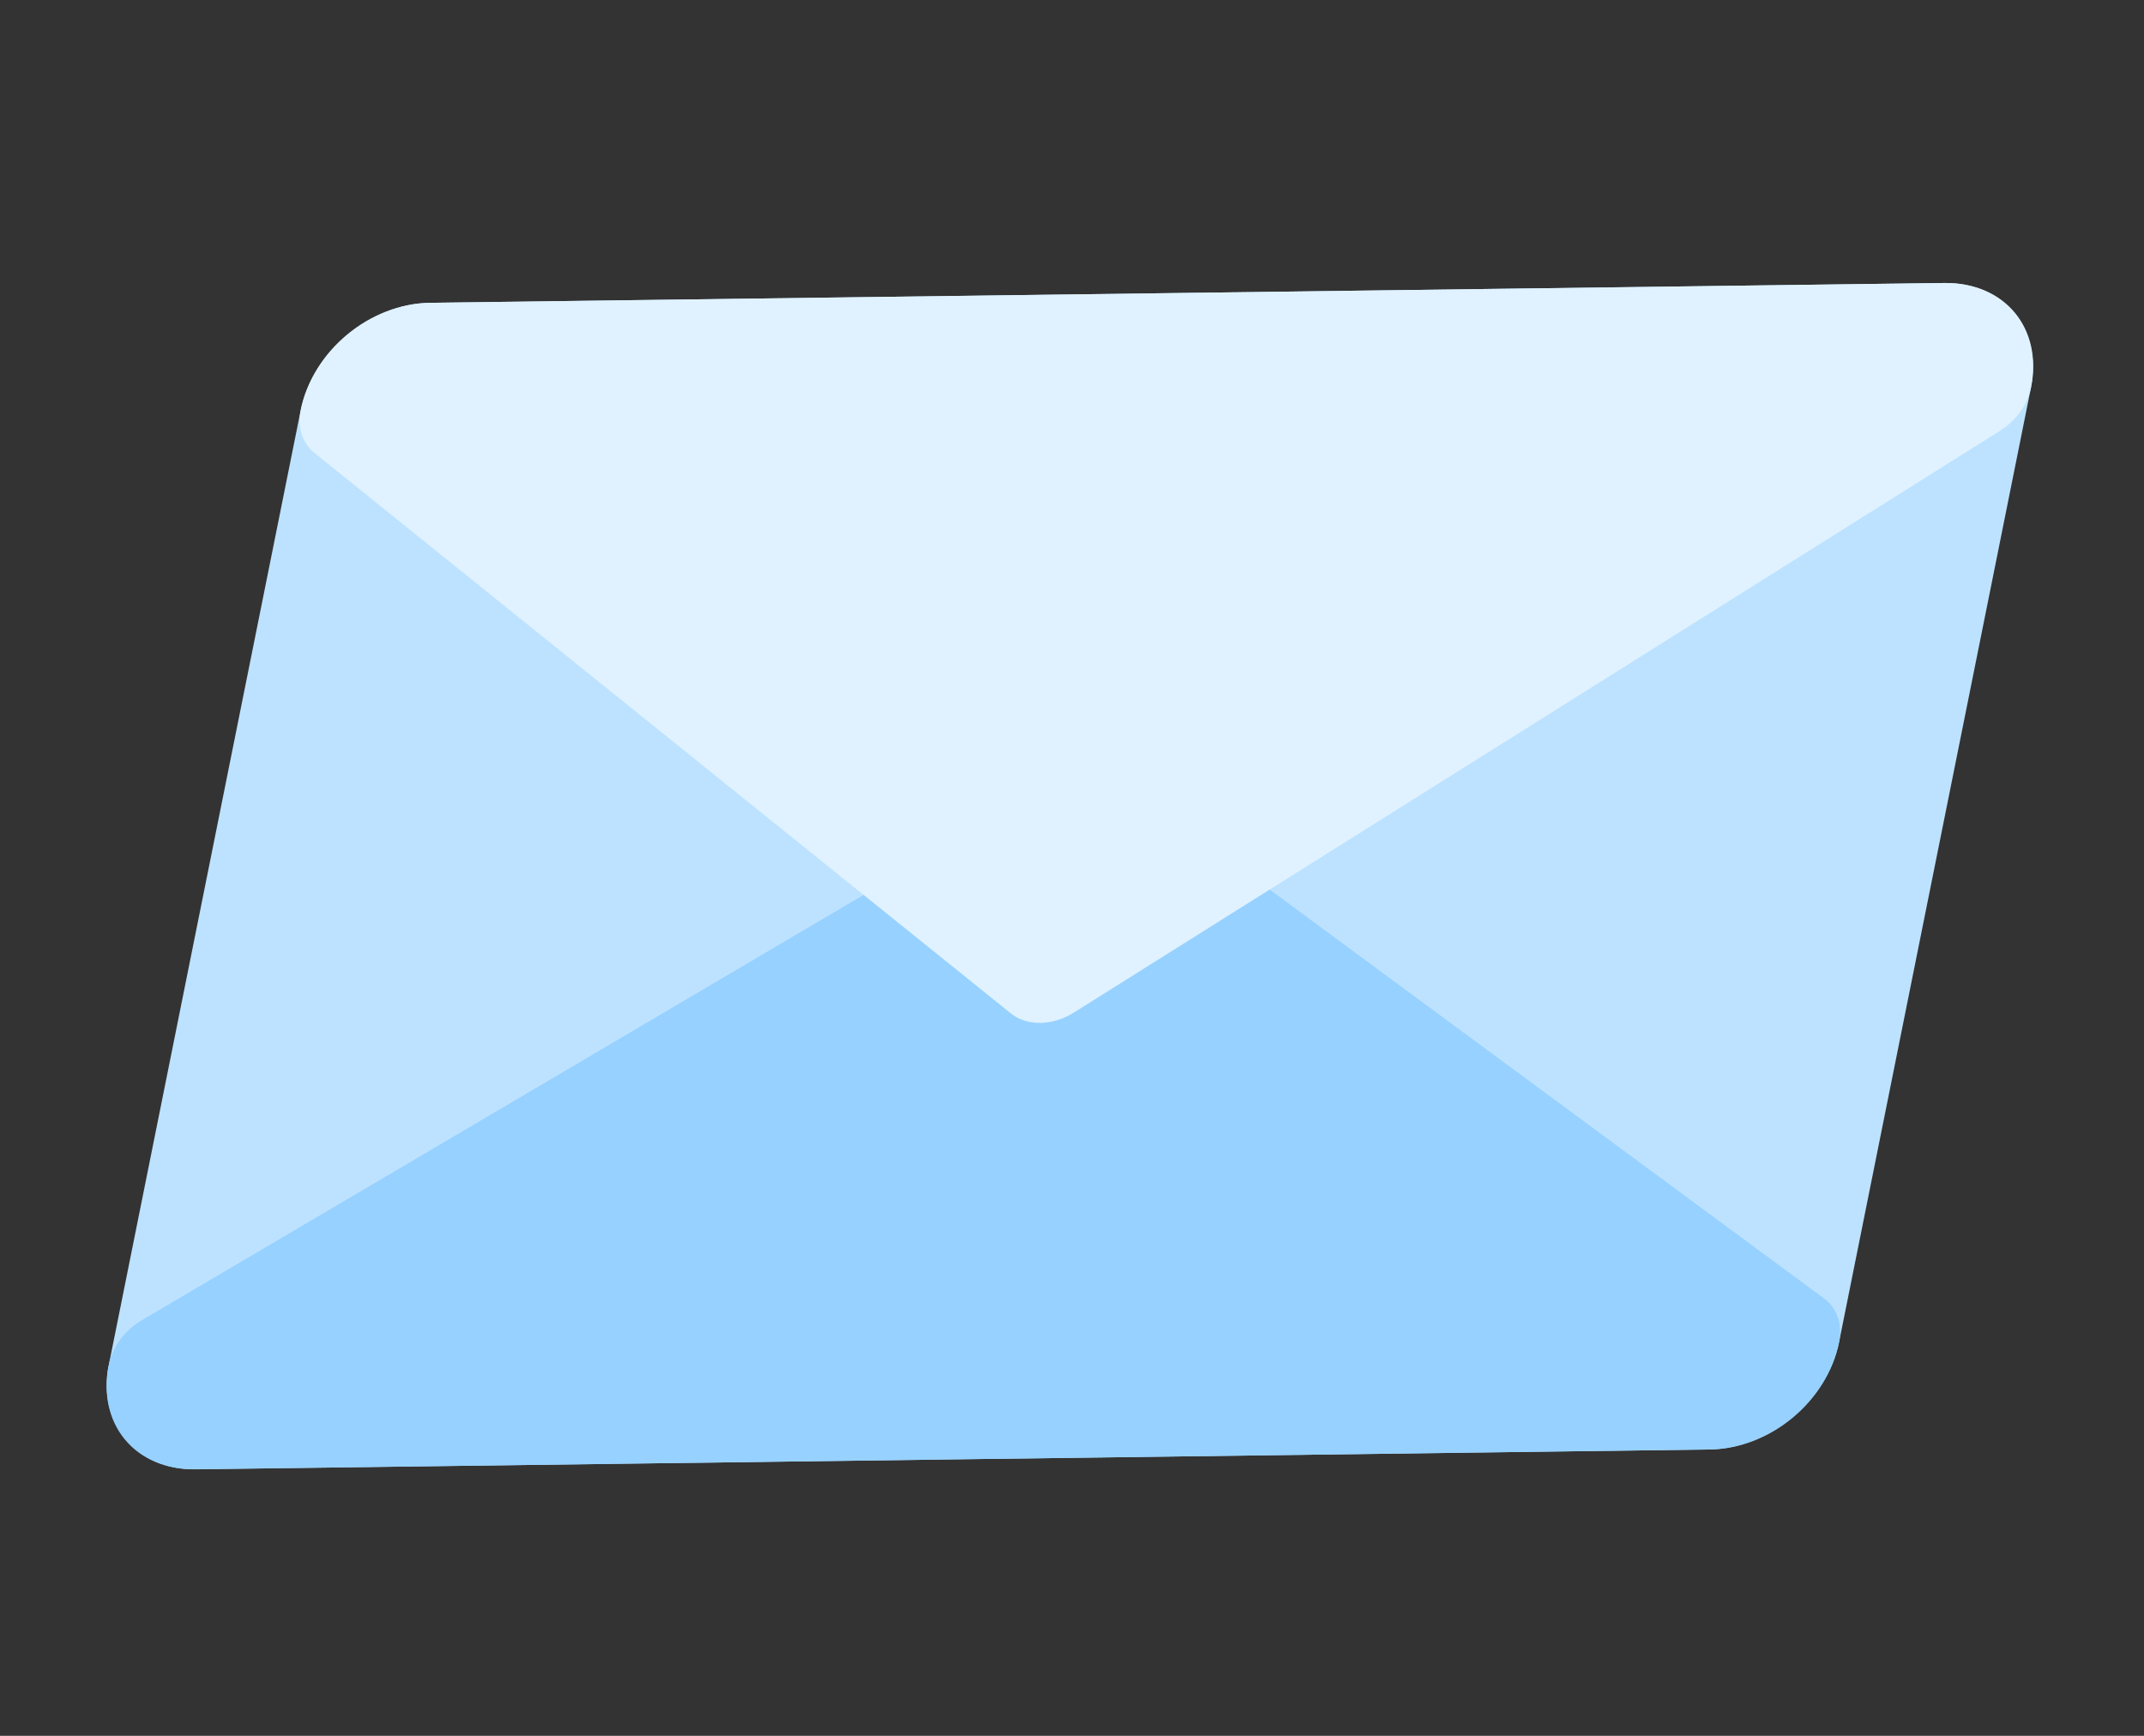
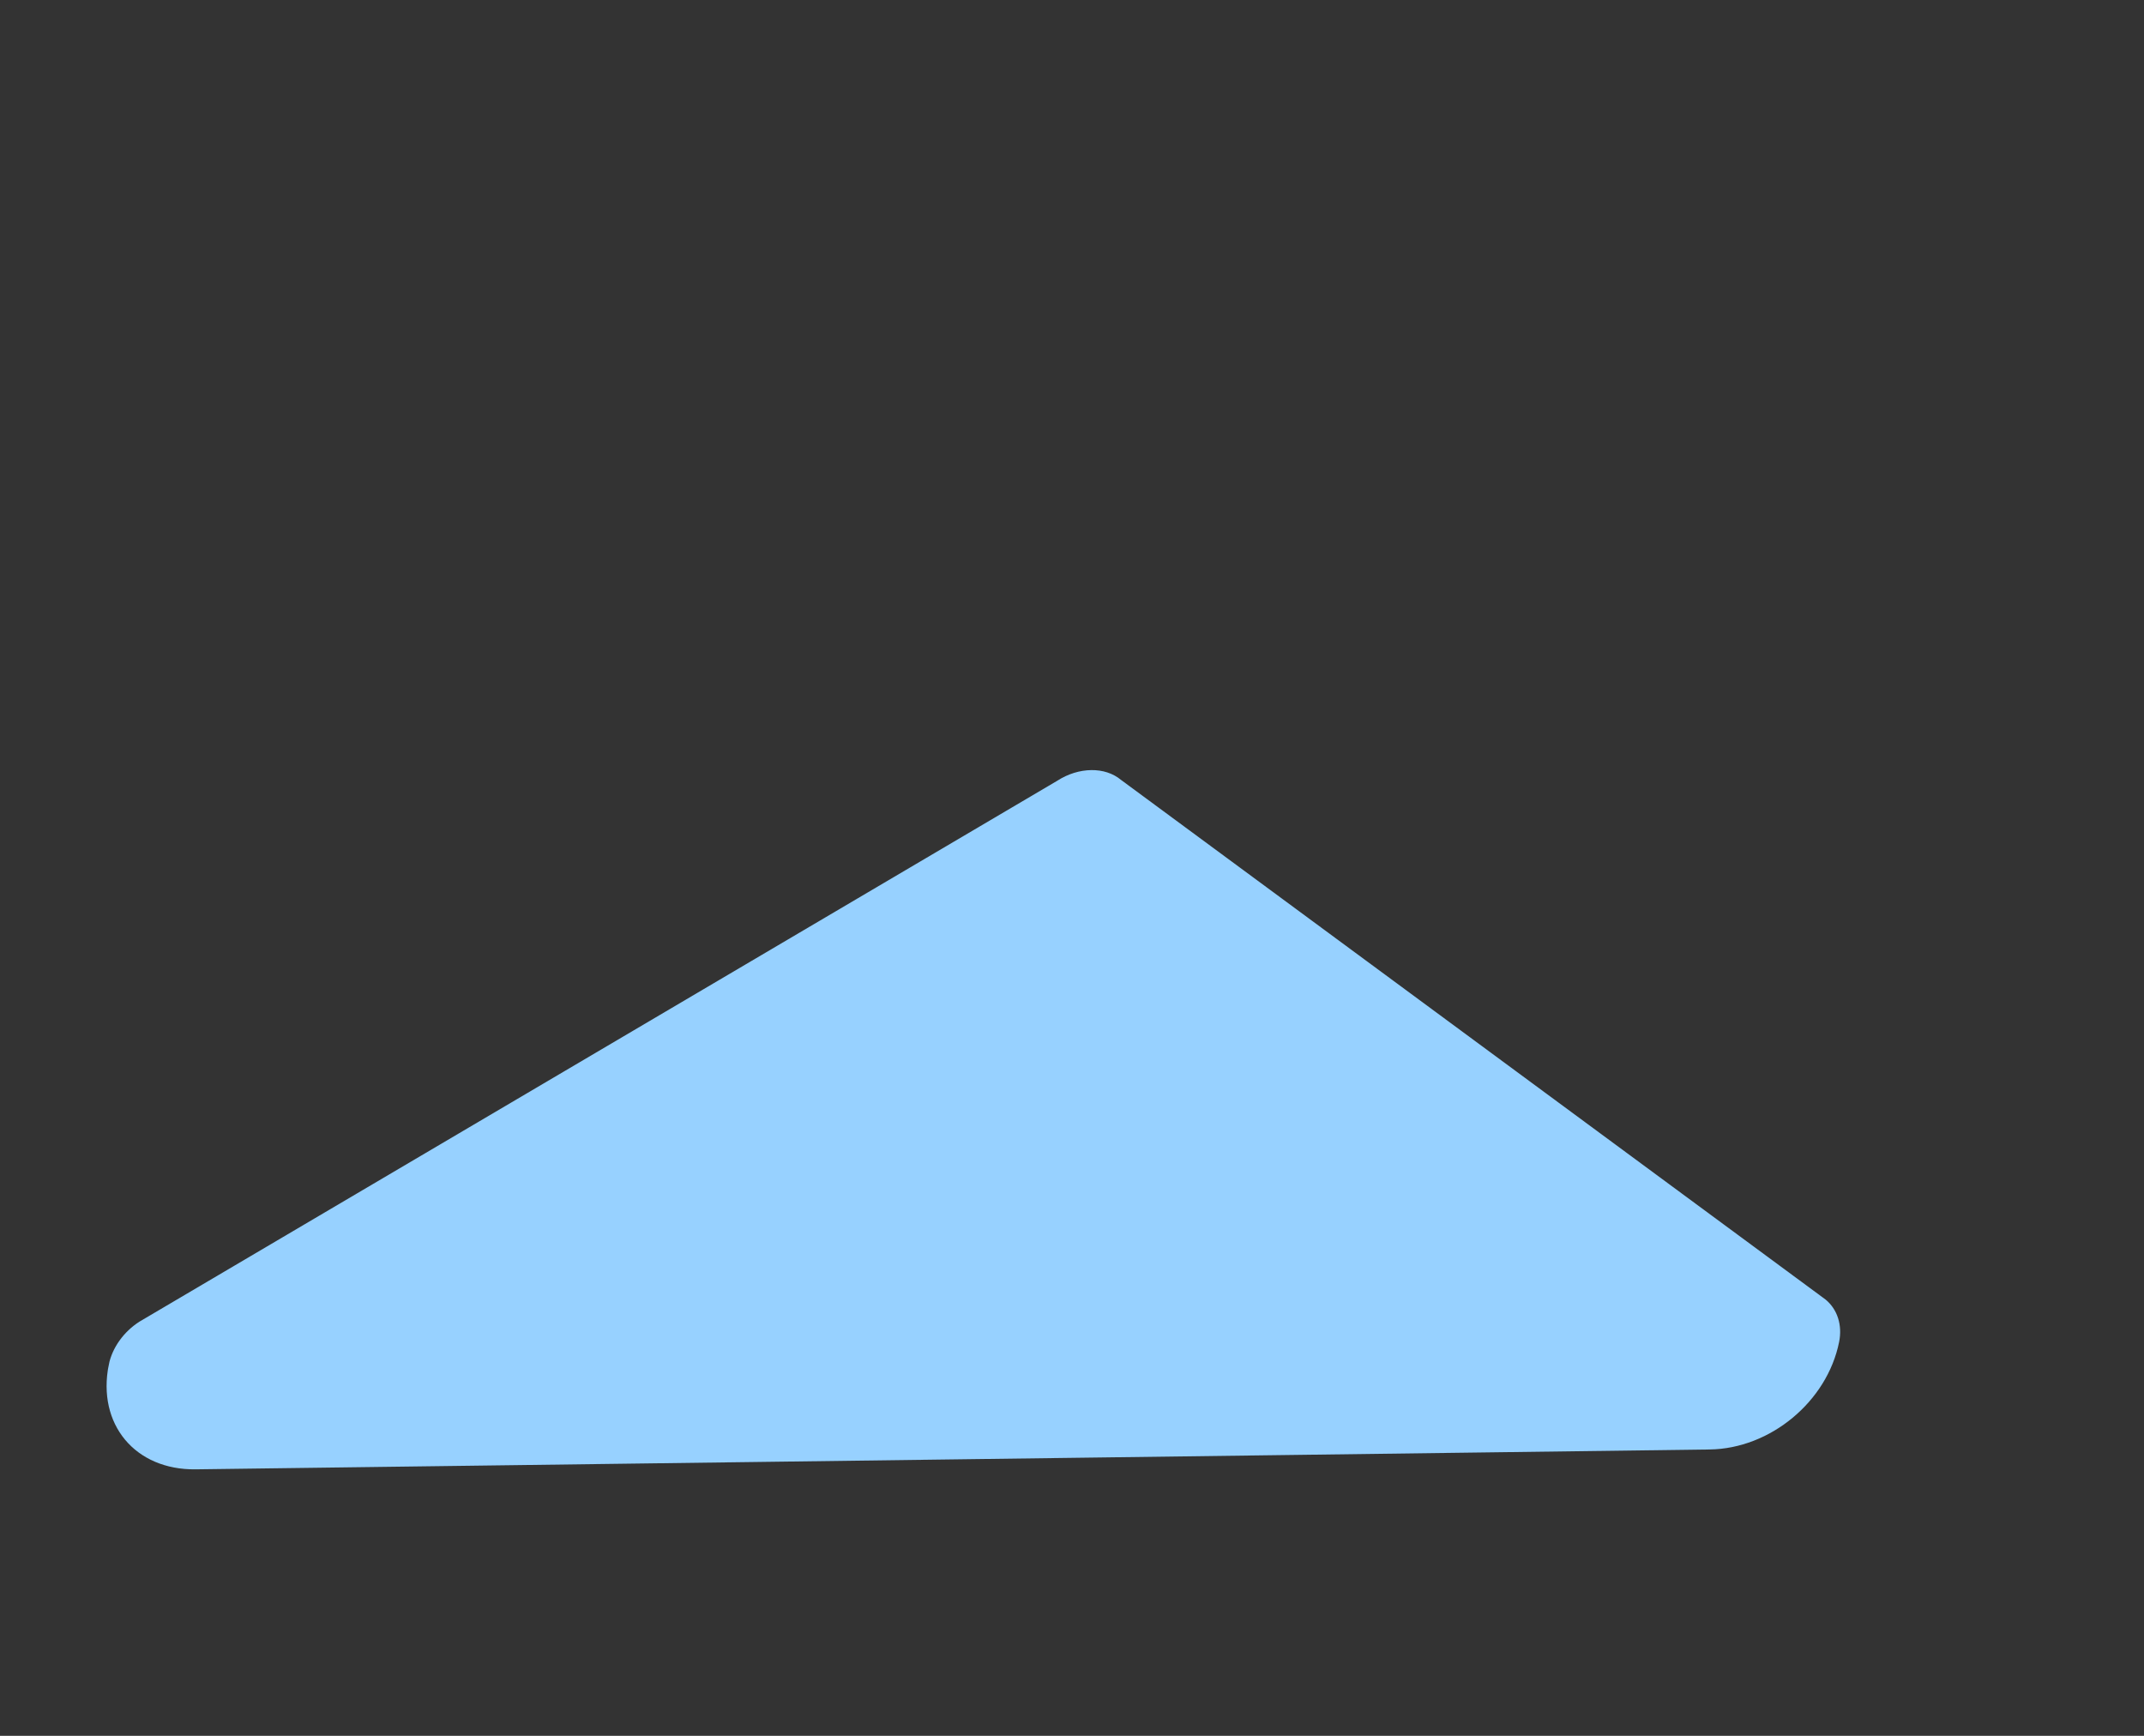
<svg xmlns="http://www.w3.org/2000/svg" width="42" height="34" viewBox="0 0 42 34" fill="none">
  <rect x="0" y="0" width="42" height="34" fill="#333333" stroke="none" />
  <g clip-path="url(#clip0)">
-     <path d="M33.491 28.391L3.832 28.779C2.663 28.795 1.901 27.877 2.131 26.73L5.89 8.036C6.121 6.89 7.257 5.947 8.427 5.931L38.086 5.543C39.255 5.528 40.017 6.446 39.786 7.592L36.027 26.286C35.797 27.433 34.66 28.376 33.491 28.391Z" fill="#BDE2FF" />
    <path d="M33.491 28.391L3.832 28.78C2.644 28.795 1.897 27.895 2.131 26.73C2.198 26.4 2.421 26.086 2.732 25.887L20.709 15.294C20.922 15.156 21.156 15.087 21.377 15.084C21.597 15.081 21.804 15.145 21.963 15.278L35.763 25.455C35.995 25.647 36.094 25.956 36.027 26.287C35.793 27.452 34.679 28.376 33.491 28.391Z" fill="#97D1FF" />
-     <path d="M38.086 5.543L8.427 5.931C7.238 5.947 6.125 6.871 5.89 8.036C5.824 8.366 5.922 8.676 6.154 8.867L19.801 19.849C20.118 20.104 20.616 20.097 21.037 19.833L39.184 8.435C39.496 8.236 39.72 7.923 39.786 7.592C40.021 6.427 39.274 5.527 38.086 5.543Z" fill="#E0F2FF" />
  </g>
  <defs>
    <clipPath id="clip0">
      <rect width="33.899" height="33.899" fill="white" transform="matrix(1 -0.013 -0.197 0.98 7.352 0.766)" />
    </clipPath>
  </defs>
</svg>